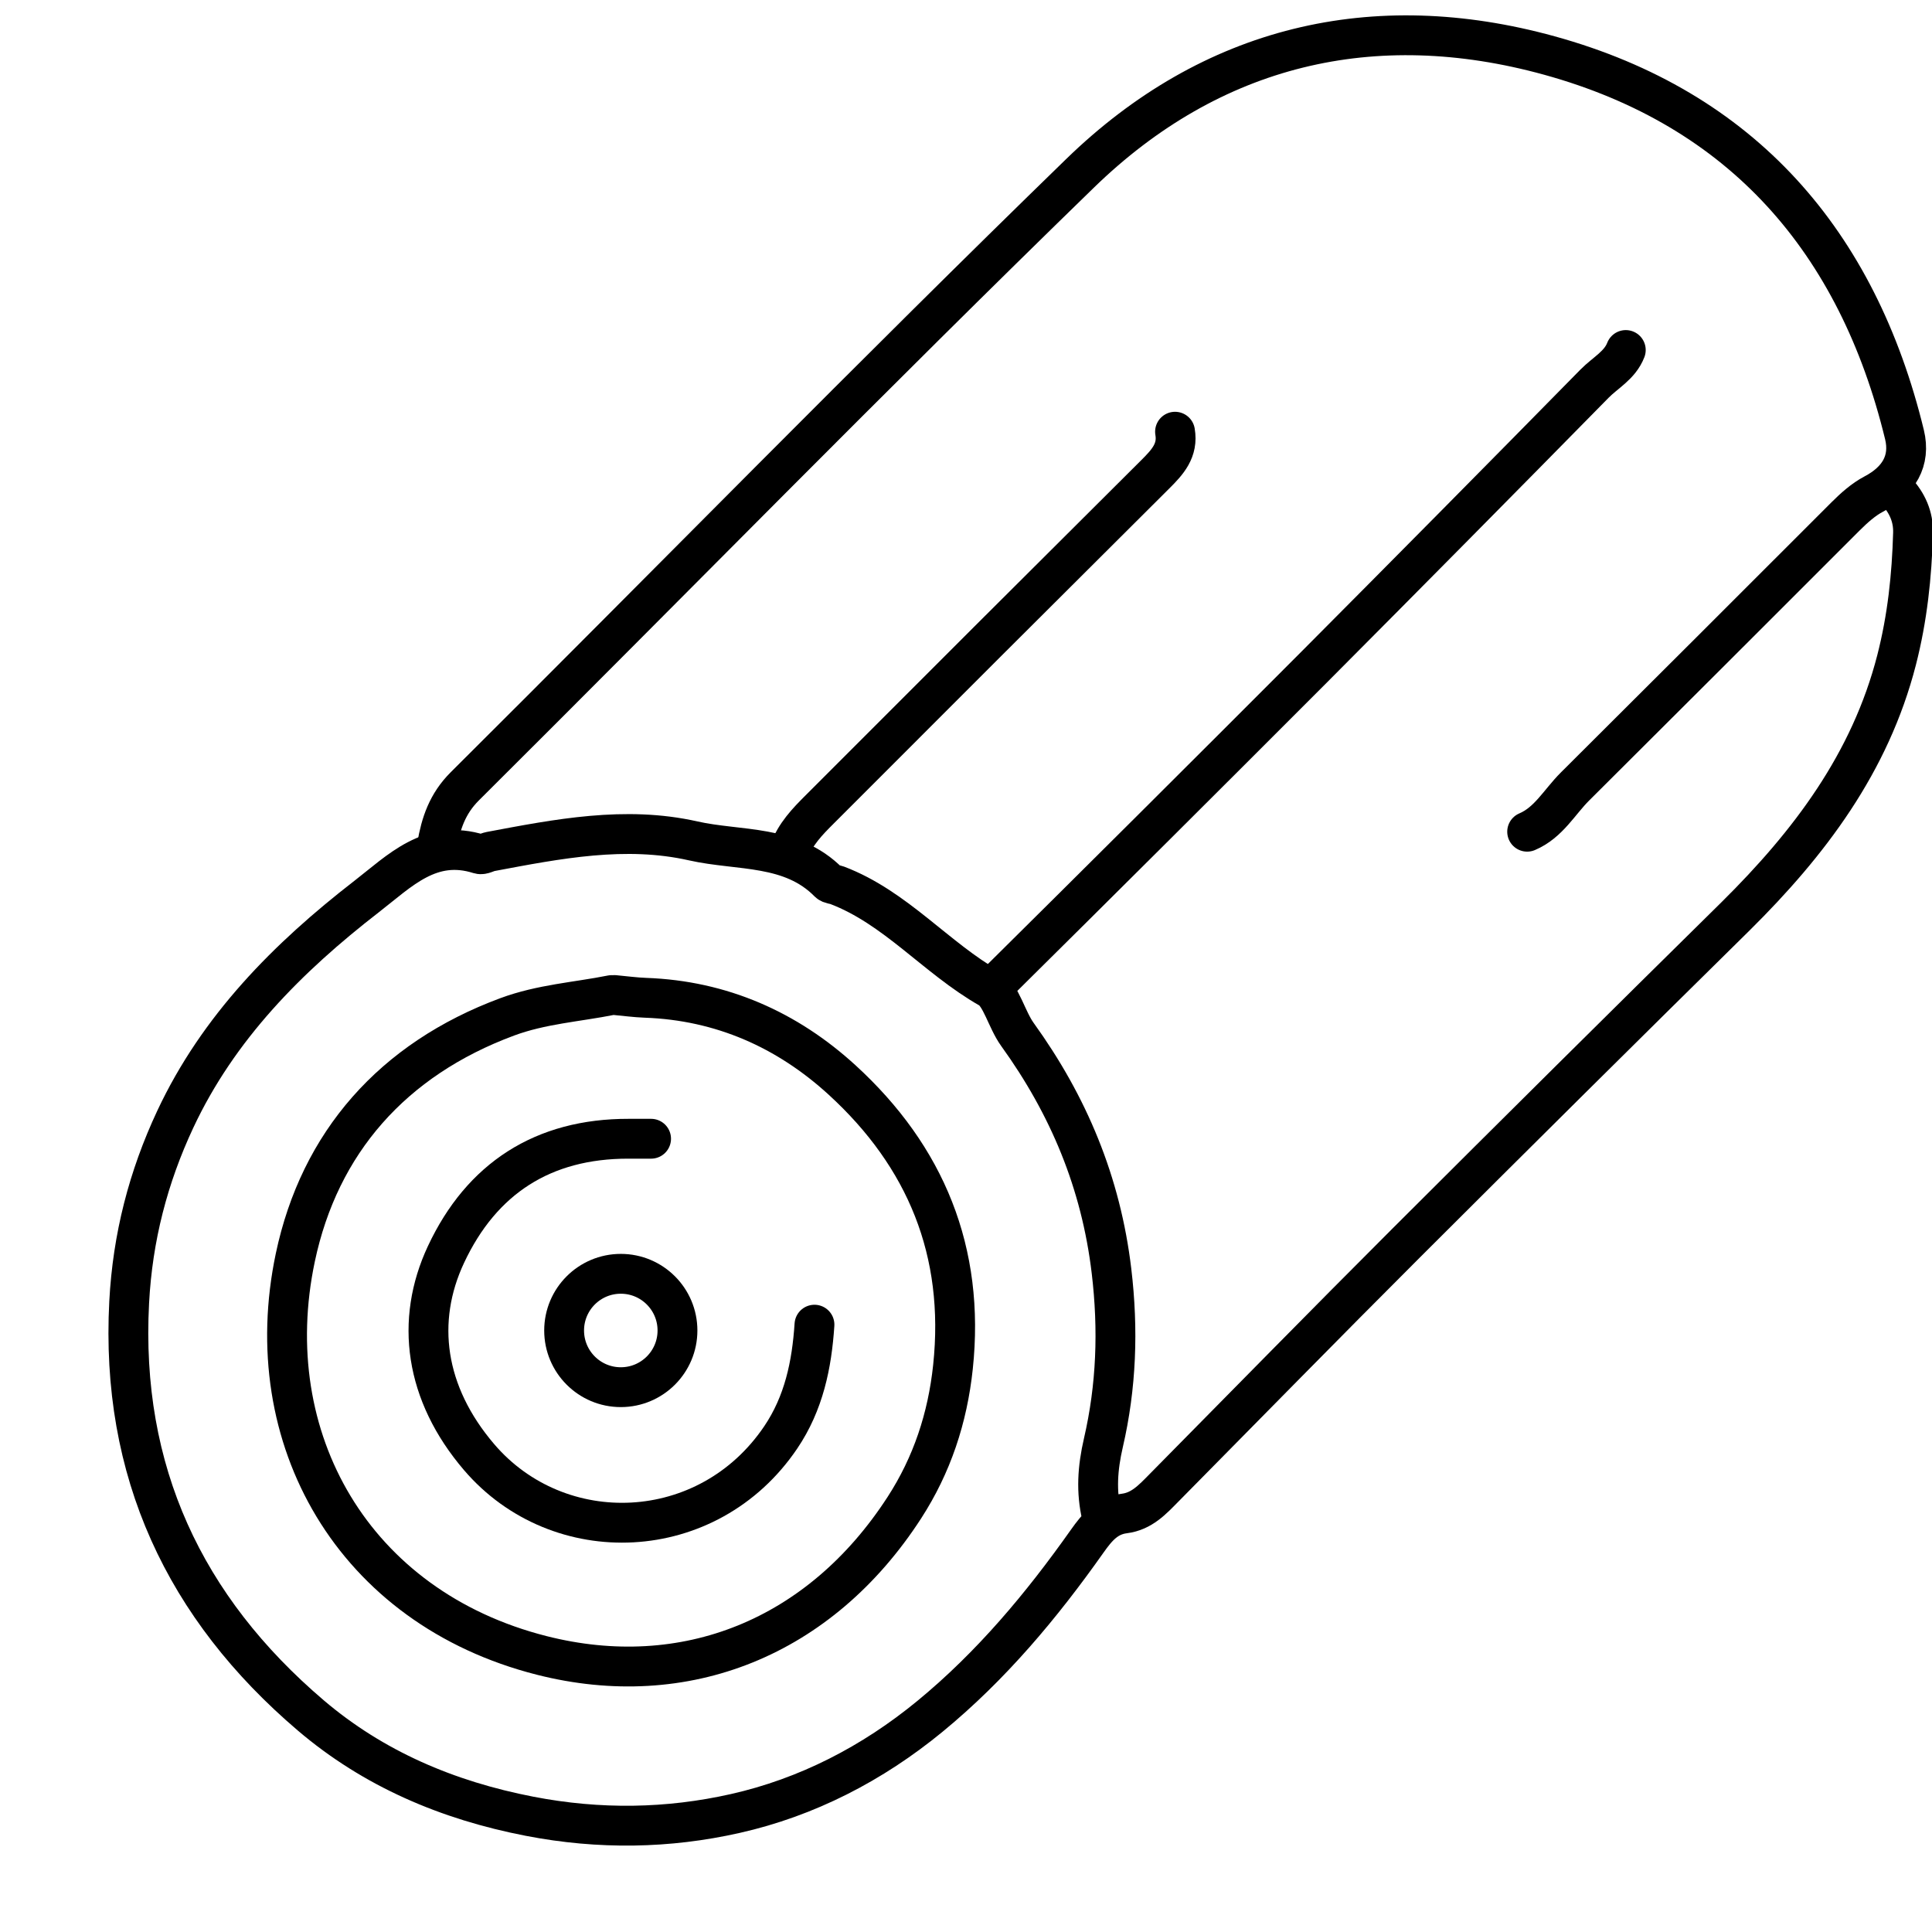
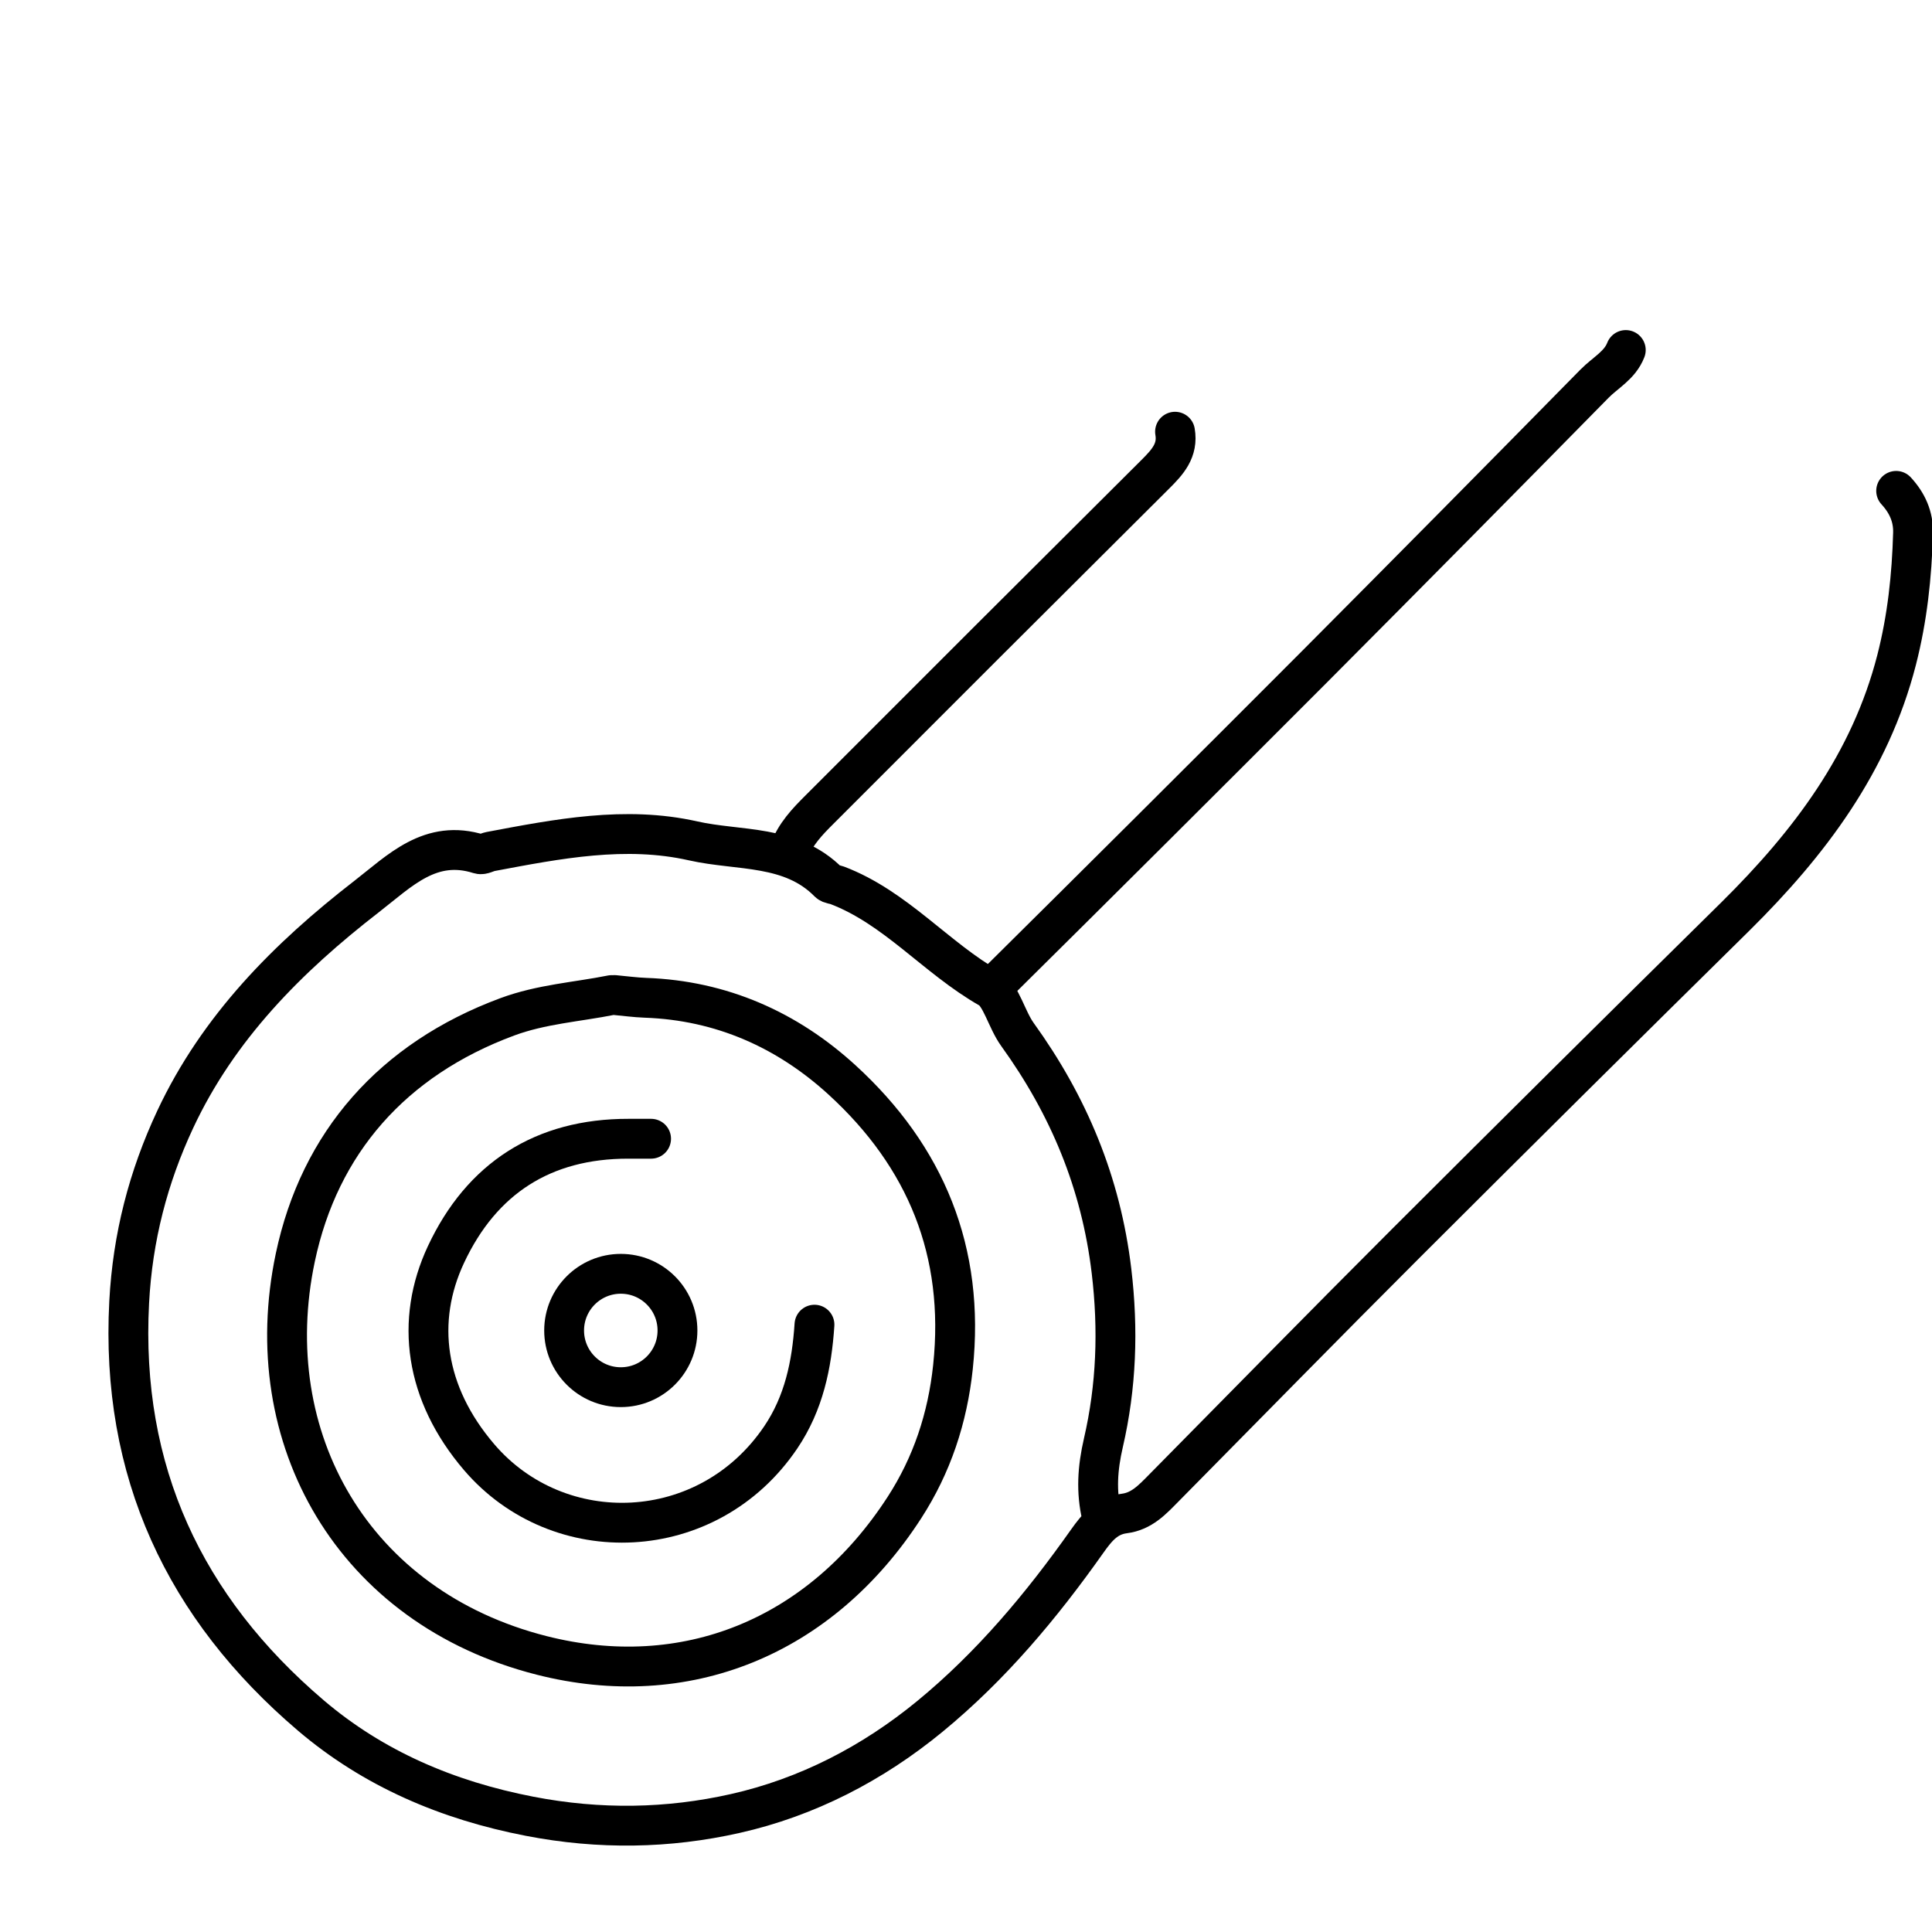
<svg xmlns="http://www.w3.org/2000/svg" width="97" height="97" viewBox="0 0 97 97" fill="none">
  <g clip-path="url(#clip0_1_331)">
    <path d="M55.318 76.125C55.027 74.886 55.102 73.718 55.399 72.434C56.051 69.615 56.156 66.754 55.805 63.813C55.277 59.383 53.653 55.501 51.081 51.936C50.544 51.191 50.257 49.947 49.682 49.623C46.986 48.089 44.974 45.565 42.023 44.445C41.884 44.392 41.698 44.392 41.605 44.3C39.714 42.383 37.108 42.739 34.803 42.219C31.393 41.449 27.997 42.119 24.628 42.752C24.437 42.788 24.223 42.93 24.066 42.88C21.609 42.099 20.072 43.722 18.404 45.014C14.438 48.085 10.959 51.588 8.801 56.194C7.443 59.094 6.657 62.124 6.486 65.379C6.038 73.869 9.263 80.726 15.607 86.129C18.741 88.797 22.454 90.39 26.593 91.19C30.104 91.869 33.545 91.81 36.917 91.05C40.513 90.24 43.804 88.546 46.693 86.17C49.772 83.639 52.301 80.613 54.585 77.379C55.09 76.664 55.573 76.099 56.45 75.988C57.327 75.877 57.864 75.284 58.43 74.711C62.483 70.609 66.517 66.487 70.597 62.411C76.094 56.922 81.608 51.452 87.14 46.002C90.841 42.34 93.896 38.304 95.223 33.136C95.763 31.032 95.988 28.916 96.048 26.766C96.072 25.937 95.752 25.244 95.2 24.645" stroke="black" stroke-width="2" stroke-linecap="round" stroke-linejoin="round" />
-     <path d="M76.674 41.758C77.753 41.3 78.294 40.267 79.073 39.491C83.608 34.975 88.137 30.453 92.661 25.925C93.087 25.501 93.554 25.079 94.078 24.804C95.331 24.146 95.938 23.136 95.618 21.819C93.259 12.121 87.464 5.457 77.788 2.787C68.961 0.353 60.829 2.282 54.224 8.704C43.804 18.832 33.642 29.227 23.336 39.479C22.463 40.349 22.13 41.343 21.94 42.467" stroke="black" stroke-width="2" stroke-linecap="round" stroke-linejoin="round" />
    <path d="M40.892 66.508C40.759 68.524 40.358 70.452 39.198 72.168C35.547 77.568 28.047 77.822 24.056 73.16C21.318 69.959 20.834 66.311 22.391 62.985C24.181 59.162 27.269 57.165 31.558 57.173C31.935 57.173 32.312 57.173 32.689 57.173" stroke="black" stroke-width="2" stroke-linecap="round" stroke-linejoin="round" />
    <path d="M81.626 17.573C81.33 18.343 80.595 18.714 80.059 19.26C75.362 24.039 70.649 28.803 65.921 33.551C60.564 38.918 55.191 44.27 49.802 49.606" stroke="black" stroke-width="2" stroke-linecap="round" stroke-linejoin="round" />
    <path d="M58.995 21.675C59.157 22.611 58.623 23.197 58.013 23.804C52.389 29.401 46.775 35.007 41.17 40.622C40.537 41.252 39.925 41.883 39.618 42.748" stroke="black" stroke-width="2" stroke-linecap="round" stroke-linejoin="round" />
    <path d="M30.709 49.96C28.958 50.31 27.187 50.415 25.462 51.055C19.712 53.189 16.042 57.375 14.827 63.135C12.911 72.219 17.739 80.712 27.194 83.113C34.384 84.939 41.17 82.24 45.407 75.693C46.791 73.554 47.574 71.201 47.846 68.63C48.458 62.848 46.485 58.071 42.283 54.226C39.528 51.704 36.221 50.231 32.406 50.096C31.886 50.077 31.369 50.005 30.85 49.958" stroke="black" stroke-width="2" stroke-linecap="round" stroke-linejoin="round" />
    <path d="M31.169 69.646C32.74 69.646 34.014 68.372 34.014 66.8C34.014 65.228 32.74 63.954 31.169 63.954C29.597 63.954 28.323 65.228 28.323 66.8C28.323 68.372 29.597 69.646 31.169 69.646Z" stroke="black" stroke-width="2" stroke-linecap="round" stroke-linejoin="round" />
  </g>
  <defs>
    <clipPath id="clip0_1_331">
      <rect width="97" height="97" fill="white" />
    </clipPath>
  </defs>
</svg>